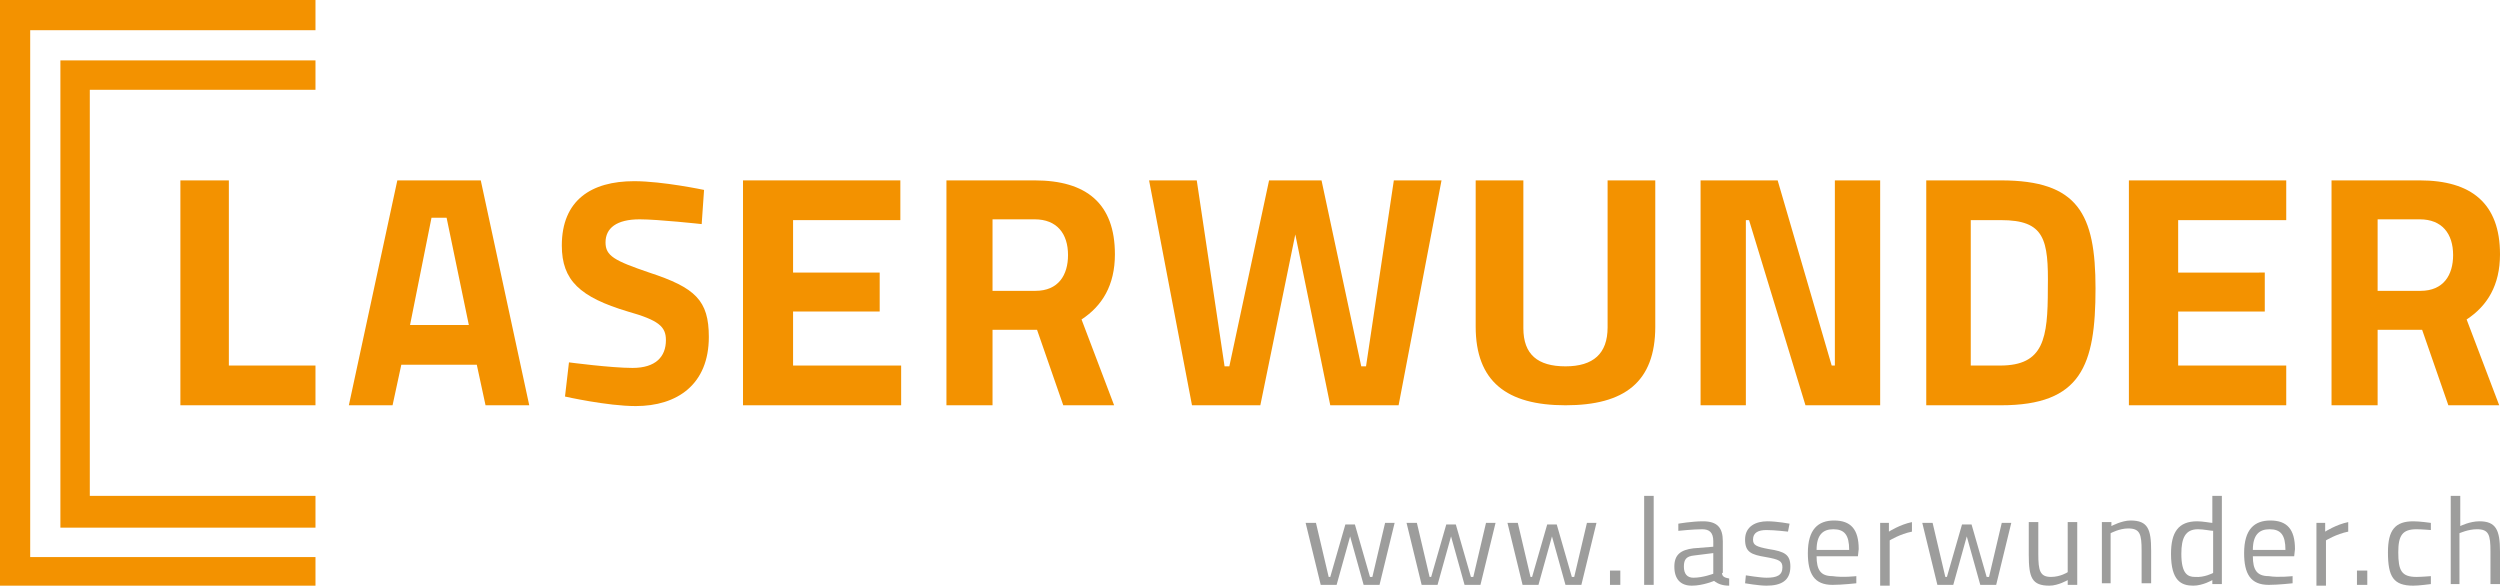
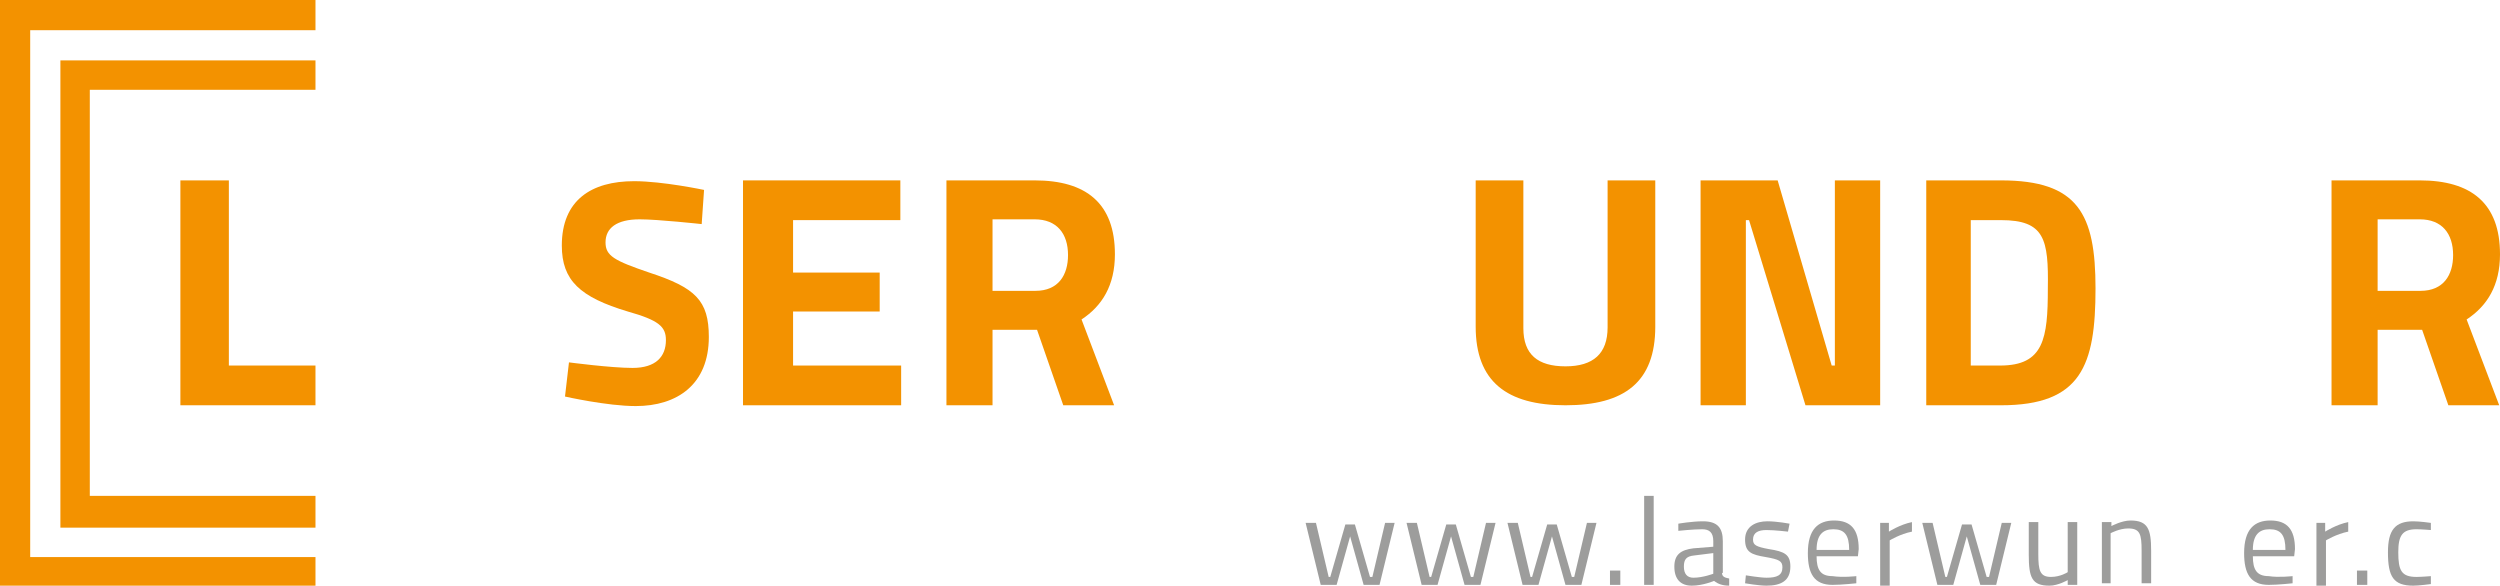
<svg xmlns="http://www.w3.org/2000/svg" version="1.1" id="Ebene_1" x="0px" y="0px" viewBox="0 0 314.6 73.7" style="enable-background:new 0 0 314.6 73.7;" xml:space="preserve">
  <style type="text/css">
	.st0{fill:#9D9D9C;}
	.st1{fill:#F39200;}
</style>
  <g>
    <path class="st0" d="M165.6,65.8l1.6,6.8h0.2l1.9-6.6h1.2l1.9,6.6h0.3l1.6-6.8h1.2l-1.9,7.8h-2l-1.7-6.1l-1.7,6.1h-2l-1.9-7.8   H165.6z" />
    <path class="st0" d="M178.3,65.8l1.6,6.8h0.2l1.9-6.6h1.2l1.9,6.6h0.3l1.6-6.8h1.2l-1.9,7.8h-2l-1.7-6.1l-1.7,6.1h-2l-1.9-7.8   H178.3z" />
    <path class="st0" d="M191,65.8l1.6,6.8h0.2l1.9-6.6h1.2l1.9,6.6h0.3l1.6-6.8h1.2l-1.9,7.8h-2l-1.7-6.1l-1.7,6.1h-2l-1.9-7.8H191z" />
    <path class="st0" d="M202.6,71.8h1.3v1.8h-1.3V71.8z" />
    <path class="st0" d="M206.9,62.4h1.2v11.2h-1.2V62.4z" />
    <path class="st0" d="M216.7,72.1c0,0.5,0.4,0.6,0.9,0.7l0,0.9c-0.8,0-1.4-0.2-1.9-0.6c0,0-1.4,0.6-2.8,0.6c-1.4,0-2.2-0.8-2.2-2.4   c0-1.5,0.8-2.1,2.4-2.3l2.5-0.2v-0.7c0-1.1-0.5-1.5-1.4-1.5c-1.1,0-3,0.2-3,0.2l0-0.9c0,0,1.7-0.3,3.1-0.3c1.8,0,2.5,0.8,2.5,2.5   V72.1z M213.2,69.9c-1,0.1-1.3,0.5-1.3,1.4c0,0.9,0.4,1.4,1.2,1.4c1.2,0,2.5-0.5,2.5-0.5v-2.6L213.2,69.9z" />
    <path class="st0" d="M225,66.9c0,0-1.7-0.2-2.7-0.2c-1,0-1.7,0.3-1.7,1.2c0,0.7,0.4,0.9,2,1.2c2,0.3,2.7,0.7,2.7,2.2   c0,1.8-1.2,2.4-3,2.4c-1,0-2.7-0.3-2.7-0.3l0.1-1c0,0,1.8,0.3,2.6,0.3c1.3,0,2-0.3,2-1.3c0-0.8-0.4-1-2.1-1.3   c-1.8-0.3-2.6-0.6-2.6-2.2c0-1.7,1.4-2.3,2.8-2.3c1.2,0,2.8,0.3,2.8,0.3L225,66.9z" />
    <path class="st0" d="M233.6,72.5l0,0.9c0,0-1.8,0.2-3,0.2c-2.3,0-3.1-1.4-3.1-4c0-3,1.3-4.1,3.3-4.1c2.1,0,3.1,1.1,3.1,3.6   l-0.1,0.9h-5.2c0,1.7,0.5,2.5,2,2.5C231.9,72.7,233.6,72.5,233.6,72.5z M232.7,69.2c0-1.9-0.6-2.6-2-2.6c-1.3,0-2.1,0.7-2.1,2.6   H232.7z" />
    <path class="st0" d="M236.5,65.8h1.2v1.1c0,0,1.4-0.9,2.9-1.2v1.2c-1.5,0.3-2.8,1.1-2.8,1.1v5.7h-1.2V65.8z" />
    <path class="st0" d="M243.2,65.8l1.6,6.8h0.2l1.9-6.6h1.2l1.9,6.6h0.3l1.6-6.8h1.2l-1.9,7.8h-2l-1.7-6.1l-1.7,6.1h-2l-1.9-7.8   H243.2z" />
    <path class="st0" d="M261.4,65.8v7.8h-1.2V73c0,0-1.2,0.7-2.3,0.7c-2.2,0-2.6-1-2.6-3.9v-4.1h1.2v4c0,2.1,0.2,2.9,1.6,2.9   c1.2,0,2.1-0.6,2.1-0.6v-6.3H261.4z" />
    <path class="st0" d="M264.5,73.5v-7.8h1.2v0.5c0,0,1.3-0.7,2.4-0.7c2.2,0,2.6,1.1,2.6,3.8v4.1h-1.2v-4.1c0-2.1-0.2-2.8-1.7-2.8   c-1.1,0-2.2,0.6-2.2,0.6v6.3H264.5z" />
-     <path class="st0" d="M279.6,73.5h-1.2V73c0,0-1.2,0.7-2.4,0.7c-1.5,0-2.8-0.6-2.8-4c0-2.7,0.9-4.1,3.3-4.1c0.7,0,1.7,0.2,1.9,0.2   v-3.4h1.2V73.5z M278.5,72.1v-5.3c-0.3,0-1.2-0.2-1.9-0.2c-1.6,0-2.1,1.1-2.1,3.1c0,2.5,0.8,2.9,1.7,2.9   C277.4,72.7,278.5,72.1,278.5,72.1z" />
    <path class="st0" d="M288.5,72.5l0,0.9c0,0-1.8,0.2-3,0.2c-2.3,0-3.1-1.4-3.1-4c0-3,1.3-4.1,3.3-4.1c2.1,0,3.1,1.1,3.1,3.6   l-0.1,0.9h-5.2c0,1.7,0.5,2.5,2,2.5C286.7,72.7,288.5,72.5,288.5,72.5z M287.6,69.2c0-1.9-0.6-2.6-2-2.6c-1.3,0-2.1,0.7-2.1,2.6   H287.6z" />
    <path class="st0" d="M291.4,65.8h1.2v1.1c0,0,1.4-0.9,2.9-1.2v1.2c-1.5,0.3-2.8,1.1-2.8,1.1v5.7h-1.2V65.8z" />
    <path class="st0" d="M296.6,71.8h1.3v1.8h-1.3V71.8z" />
    <path class="st0" d="M305.9,65.8l0,0.9c0,0-1.2-0.1-1.8-0.1c-1.8,0-2.3,0.8-2.3,2.9c0,2.3,0.4,3.1,2.3,3.1c0.6,0,1.8-0.1,1.8-0.1   l0,1c0,0-1.5,0.2-2.2,0.2c-2.5,0-3.2-1.1-3.2-4.2c0-2.8,0.9-3.9,3.2-3.9C304.5,65.6,305.9,65.8,305.9,65.8z" />
-     <path class="st0" d="M308.4,73.5V62.4h1.2v3.8c0,0,1.2-0.6,2.4-0.6c2.1,0,2.6,1.1,2.6,3.8v4.1h-1.2v-4.1c0-2.1-0.2-2.8-1.7-2.8   c-1.1,0-2.2,0.5-2.2,0.5v6.4H308.4z" />
  </g>
  <path class="st1" d="M22.7,51V22.7h6.1v23.3h10.9V51H22.7z" />
  <path class="st1" d="M88.3,28.2c0,0-5.5-0.6-7.8-0.6c-2.9,0-4.3,1.1-4.3,2.9c0,1.7,1.1,2.3,5.5,3.8c5.8,1.9,7.5,3.5,7.5,8.1  c0,6-4,8.7-9.2,8.7c-3.6,0-8.9-1.2-8.9-1.2l0.5-4.3c0,0,5.3,0.7,8,0.7c2.9,0,4.2-1.4,4.2-3.5c0-1.7-0.9-2.5-4.8-3.6  c-6-1.8-8.3-3.9-8.3-8.3c0-5.7,3.7-8.1,9.1-8.1c3.6,0,8.8,1.1,8.8,1.1L88.3,28.2z" />
-   <path class="st1" d="M150.6,22.7l3.5,23.4h0.6l5-23.4h6.6l5,23.4h0.6l3.5-23.4h6L176,51h-8.6L163,29.5L158.6,51h-8.6l-5.4-28.3  H150.6z" />
  <path class="st1" d="M214,22.7h9.7l6.8,23.3h0.4V22.7h5.7V51h-9.4l-7.1-23.3h-0.4V51H214V22.7z" />
  <path class="st1" d="M242.4,51V22.7h9.4c9.7,0,11.9,4.2,11.9,13.6c0,9.7-1.8,14.7-11.9,14.7H242.4z M251.8,27.7H248V46h3.7  c5.5,0,6-3.4,6-9.7C257.8,30.1,257.3,27.7,251.8,27.7z" />
  <path class="st1" d="M124.9,41.5V51h-5.8V22.7h11.1c6.5,0,10.1,2.9,10.1,9.3c0,3.9-1.6,6.5-4.2,8.2l4.1,10.8h-6.4l-3.3-9.5H124.9z   M130.2,27.6h-5.3v9h5.4c2.9,0,4.1-2,4.1-4.5C134.4,29.4,133,27.6,130.2,27.6z" />
  <path class="st1" d="M299.2,41.5V51h-5.8V22.7h11.1c6.5,0,10.1,2.9,10.1,9.3c0,3.9-1.6,6.5-4.2,8.2l4.1,10.8h-6.4l-3.3-9.5H299.2z   M304.5,27.6h-5.3v9h5.4c2.9,0,4.1-2,4.1-4.5C308.7,29.4,307.3,27.6,304.5,27.6z" />
  <path class="st1" d="M93.5,22.7h19.8v5H99.8v6.6h10.9v4.9H99.8V46h13.6v5H93.5V22.7z" />
-   <path class="st1" d="M267.9,22.7h19.8v5h-13.6v6.6H285v4.9h-10.9V46h13.6v5h-19.8V22.7z" />
-   <path class="st1" d="M50,22.7h10.5L66.6,51h-5.5L60,45.9h-9.5L49.4,51h-5.5L50,22.7z M51.6,40.9H59l-2.8-13.5h-1.9L51.6,40.9z" />
  <path class="st1" d="M197,46.1c3.5,0,5.3-1.6,5.3-4.9V22.7h6v18.4c0,7-3.9,9.9-11.3,9.9c-7.4,0-11.3-3-11.3-9.9V22.7h6v18.6  C191.7,44.6,193.5,46.1,197,46.1z" />
  <polygon class="st1" points="39.7,62.4 11.3,62.4 11.3,11.3 39.7,11.3 39.7,7.6 7.6,7.6 7.6,66.4 39.7,66.4 " />
  <polygon class="st1" points="39.7,70.1 3.8,70.1 3.8,66.4 3.8,7.6 3.8,3.8 39.7,3.8 39.7,0 0,0 0,11.3 0,62.4 0,73.7 39.7,73.7 " />
</svg>